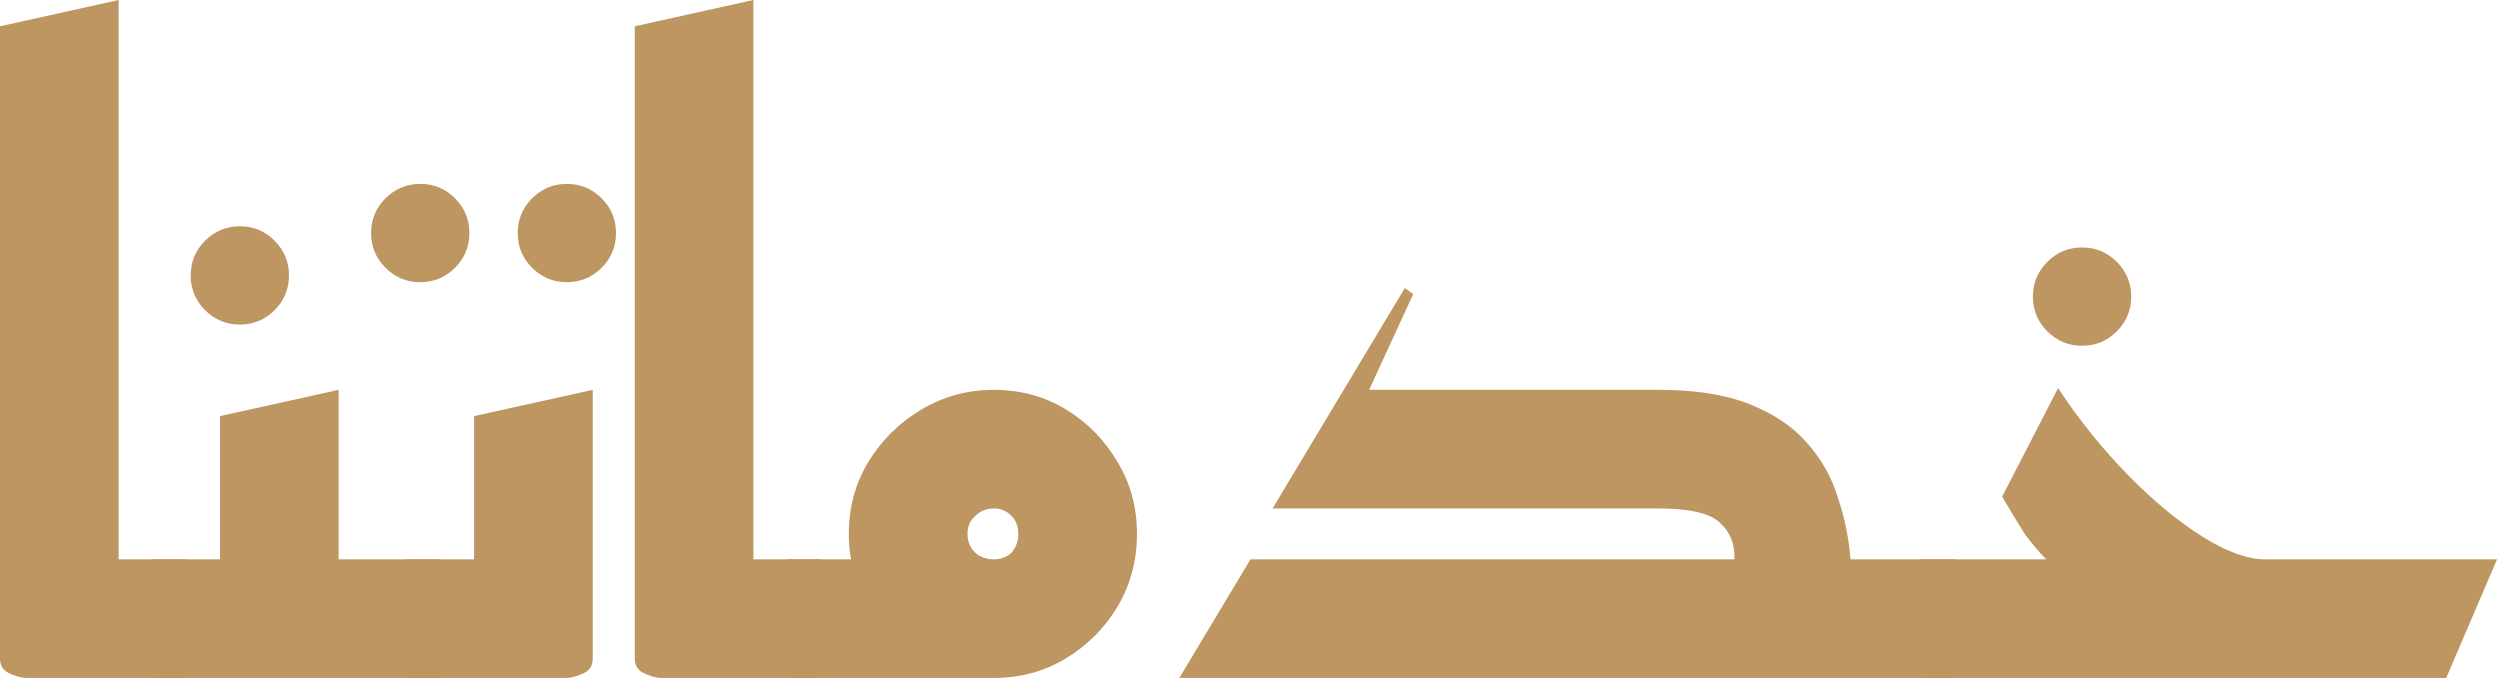
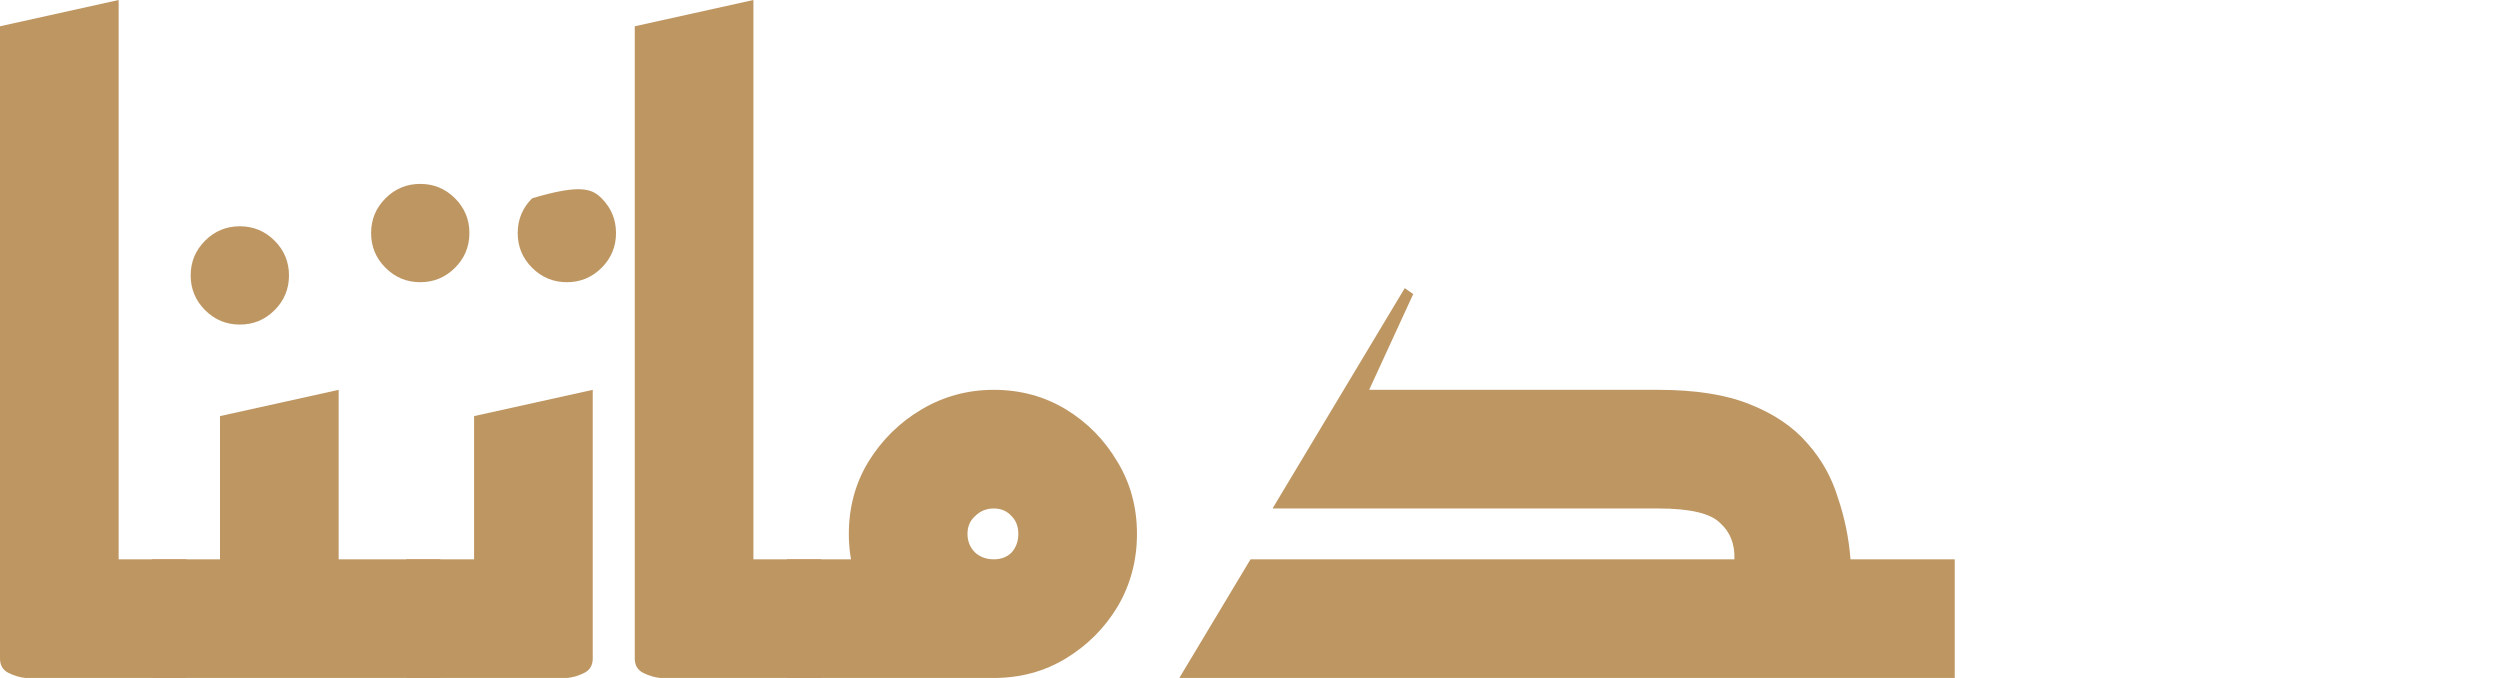
<svg xmlns="http://www.w3.org/2000/svg" width="118" height="32" viewBox="0 0 118 32" fill="none">
  <path d="M1.6 32C1.6 32 1.467 32 1.2 32C0.933 31.973 0.667 31.893 0.4 31.76C0.133 31.627 0 31.4 0 31.08V1.24L5.6 0V26.4H8.8V32H1.6Z" fill="#BE9662" />
  <path d="M11.32 15.32C10.68 15.32 10.133 15.093 9.68 14.64C9.227 14.187 9 13.64 9 13C9 12.36 9.227 11.813 9.68 11.36C10.133 10.907 10.68 10.68 11.32 10.68C11.96 10.68 12.507 10.907 12.96 11.36C13.413 11.813 13.64 12.36 13.64 13C13.64 13.64 13.413 14.187 12.96 14.64C12.507 15.093 11.96 15.32 11.32 15.32Z" fill="#BE9662" />
  <path d="M11.984 32V26.4H20.784V32H11.984ZM7.184 32V26.4H10.384V19.64L15.984 18.4V31.08C15.984 31.4 15.851 31.627 15.584 31.76C15.318 31.893 15.051 31.973 14.784 32C14.518 32 14.384 32 14.384 32H7.184Z" fill="#BE9662" />
-   <path d="M26.756 13.32C26.116 13.32 25.569 13.093 25.116 12.64C24.662 12.187 24.436 11.64 24.436 11C24.436 10.36 24.662 9.813 25.116 9.36C25.569 8.907 26.116 8.68 26.756 8.68C27.396 8.68 27.942 8.907 28.396 9.36C28.849 9.813 29.076 10.36 29.076 11C29.076 11.64 28.849 12.187 28.396 12.64C27.942 13.093 27.396 13.32 26.756 13.32ZM19.836 13.32C19.196 13.32 18.649 13.093 18.196 12.64C17.742 12.187 17.516 11.64 17.516 11C17.516 10.36 17.742 9.813 18.196 9.36C18.649 8.907 19.196 8.68 19.836 8.68C20.476 8.68 21.022 8.907 21.476 9.36C21.929 9.813 22.156 10.36 22.156 11C22.156 11.64 21.929 12.187 21.476 12.64C21.022 13.093 20.476 13.32 19.836 13.32Z" fill="#BE9662" />
+   <path d="M26.756 13.32C26.116 13.32 25.569 13.093 25.116 12.64C24.662 12.187 24.436 11.64 24.436 11C24.436 10.36 24.662 9.813 25.116 9.36C27.396 8.68 27.942 8.907 28.396 9.36C28.849 9.813 29.076 10.36 29.076 11C29.076 11.64 28.849 12.187 28.396 12.64C27.942 13.093 27.396 13.32 26.756 13.32ZM19.836 13.32C19.196 13.32 18.649 13.093 18.196 12.64C17.742 12.187 17.516 11.64 17.516 11C17.516 10.36 17.742 9.813 18.196 9.36C18.649 8.907 19.196 8.68 19.836 8.68C20.476 8.68 21.022 8.907 21.476 9.36C21.929 9.813 22.156 10.36 22.156 11C22.156 11.64 21.929 12.187 21.476 12.64C21.022 13.093 20.476 13.32 19.836 13.32Z" fill="#BE9662" />
  <path d="M19.177 32V26.4H22.377V19.64L27.977 18.4V31.08C27.977 31.4 27.843 31.627 27.577 31.76C27.31 31.893 27.043 31.973 26.777 32C26.51 32 26.377 32 26.377 32H19.177Z" fill="#BE9662" />
  <path d="M31.561 32C31.561 32 31.428 32 31.161 32C30.894 31.973 30.628 31.893 30.361 31.76C30.094 31.627 29.961 31.4 29.961 31.08V1.24L35.561 0V26.4H38.761V32H31.561Z" fill="#BE9662" />
  <path d="M37.145 32V26.4H45.145L47.025 32H37.145ZM46.905 32C45.679 32 44.545 31.693 43.505 31.08C42.465 30.467 41.625 29.64 40.985 28.6C40.372 27.56 40.065 26.427 40.065 25.2C40.065 23.947 40.372 22.813 40.985 21.8C41.625 20.76 42.465 19.933 43.505 19.32C44.545 18.707 45.679 18.4 46.905 18.4C48.159 18.4 49.292 18.707 50.305 19.32C51.319 19.933 52.132 20.76 52.745 21.8C53.359 22.813 53.665 23.947 53.665 25.2C53.665 26.453 53.359 27.6 52.745 28.64C52.132 29.653 51.319 30.467 50.305 31.08C49.292 31.693 48.159 32 46.905 32ZM46.905 26.4C47.252 26.4 47.532 26.293 47.745 26.08C47.959 25.84 48.065 25.547 48.065 25.2C48.065 24.853 47.959 24.573 47.745 24.36C47.532 24.12 47.252 24 46.905 24C46.559 24 46.265 24.12 46.025 24.36C45.785 24.573 45.665 24.853 45.665 25.2C45.665 25.547 45.785 25.84 46.025 26.08C46.265 26.293 46.559 26.4 46.905 26.4Z" fill="#BE9662" />
  <path d="M55.664 32L59.024 26.4H81.864C81.891 25.68 81.664 25.107 81.184 24.68C80.731 24.227 79.757 24 78.264 24H60.064L66.304 13.6L66.704 13.88L64.624 18.4H78.264C80.024 18.4 81.464 18.627 82.584 19.08C83.731 19.533 84.637 20.147 85.304 20.92C85.971 21.667 86.451 22.52 86.744 23.48C87.064 24.413 87.264 25.387 87.344 26.4H92.264V32H55.664Z" fill="#BE9662" />
-   <path d="M98.273 16.32C97.633 16.32 97.087 16.093 96.633 15.64C96.18 15.187 95.953 14.64 95.953 14C95.953 13.36 96.18 12.813 96.633 12.36C97.087 11.907 97.633 11.68 98.273 11.68C98.913 11.68 99.46 11.907 99.913 12.36C100.366 12.813 100.593 13.36 100.593 14C100.593 14.64 100.366 15.187 99.913 15.64C99.46 16.093 98.913 16.32 98.273 16.32Z" fill="#BE9662" />
-   <path d="M90.661 32V26.4H96.581C96.234 26.053 95.888 25.64 95.541 25.16C95.221 24.653 94.874 24.08 94.501 23.44L97.141 18.32C98.128 19.813 99.221 21.173 100.421 22.4C101.621 23.627 102.794 24.6 103.941 25.32C105.088 26.04 106.074 26.4 106.901 26.4H117.861L115.461 32H90.661Z" fill="#BE9662" />
</svg>